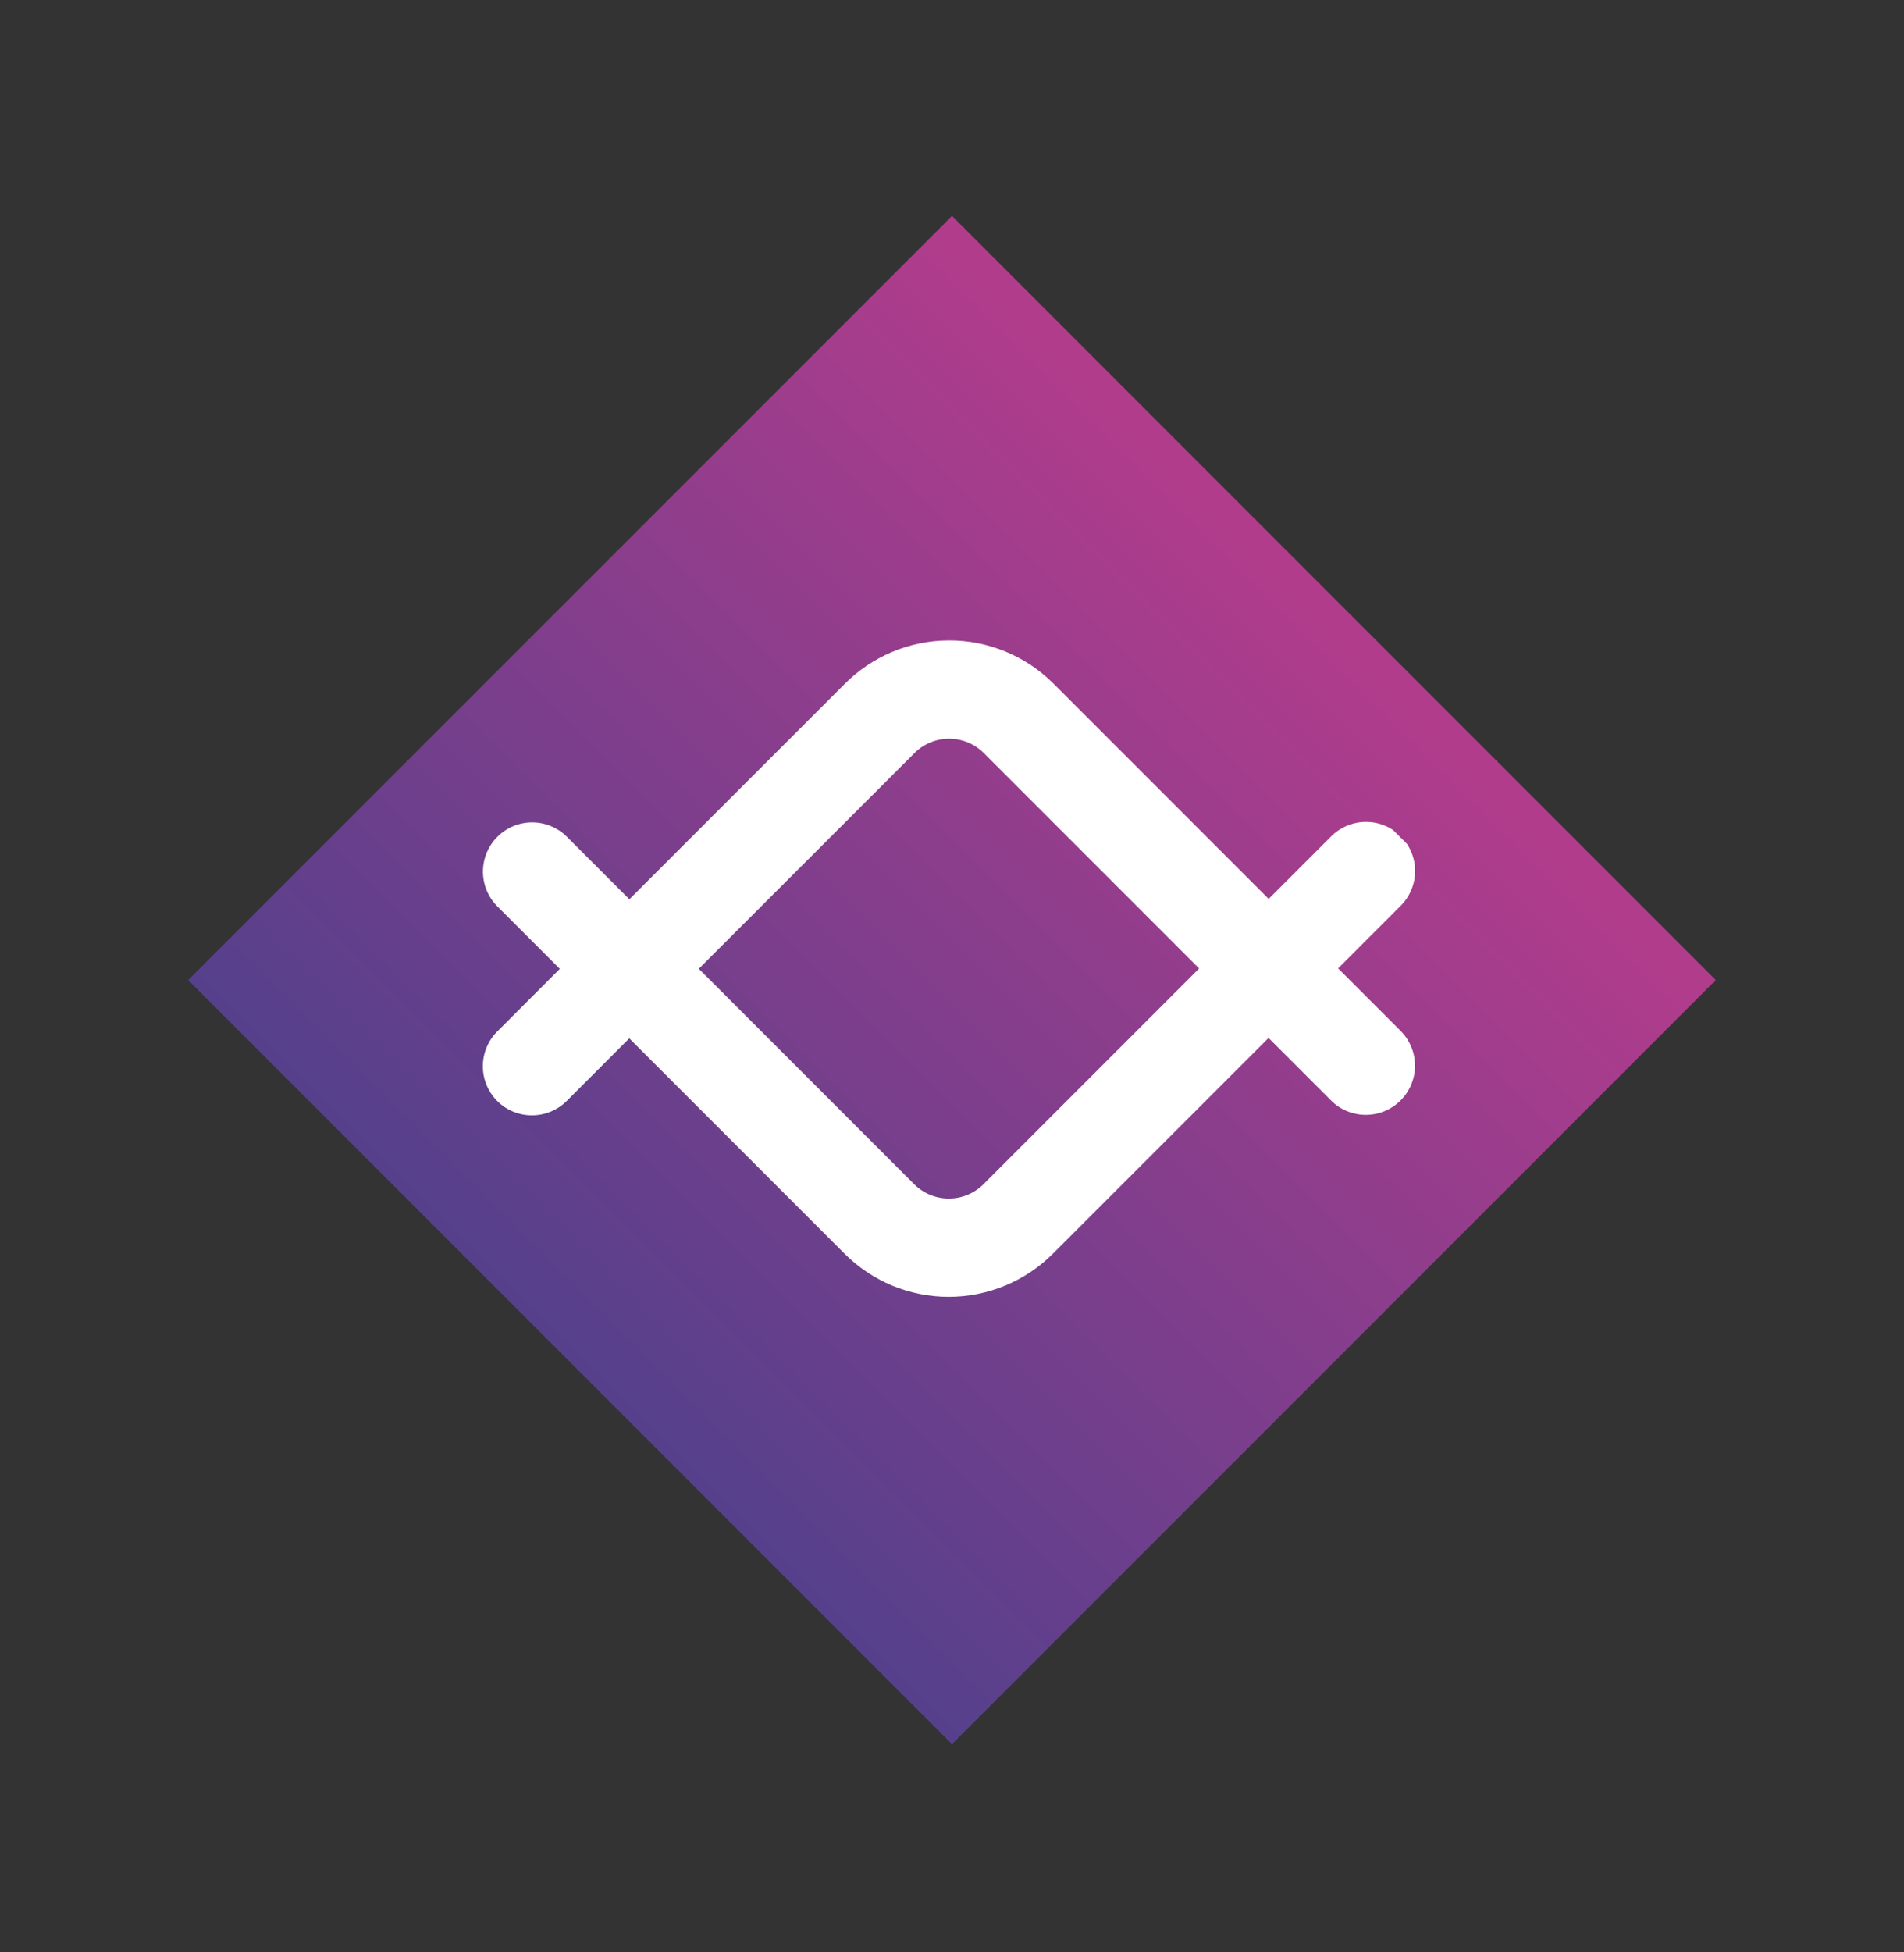
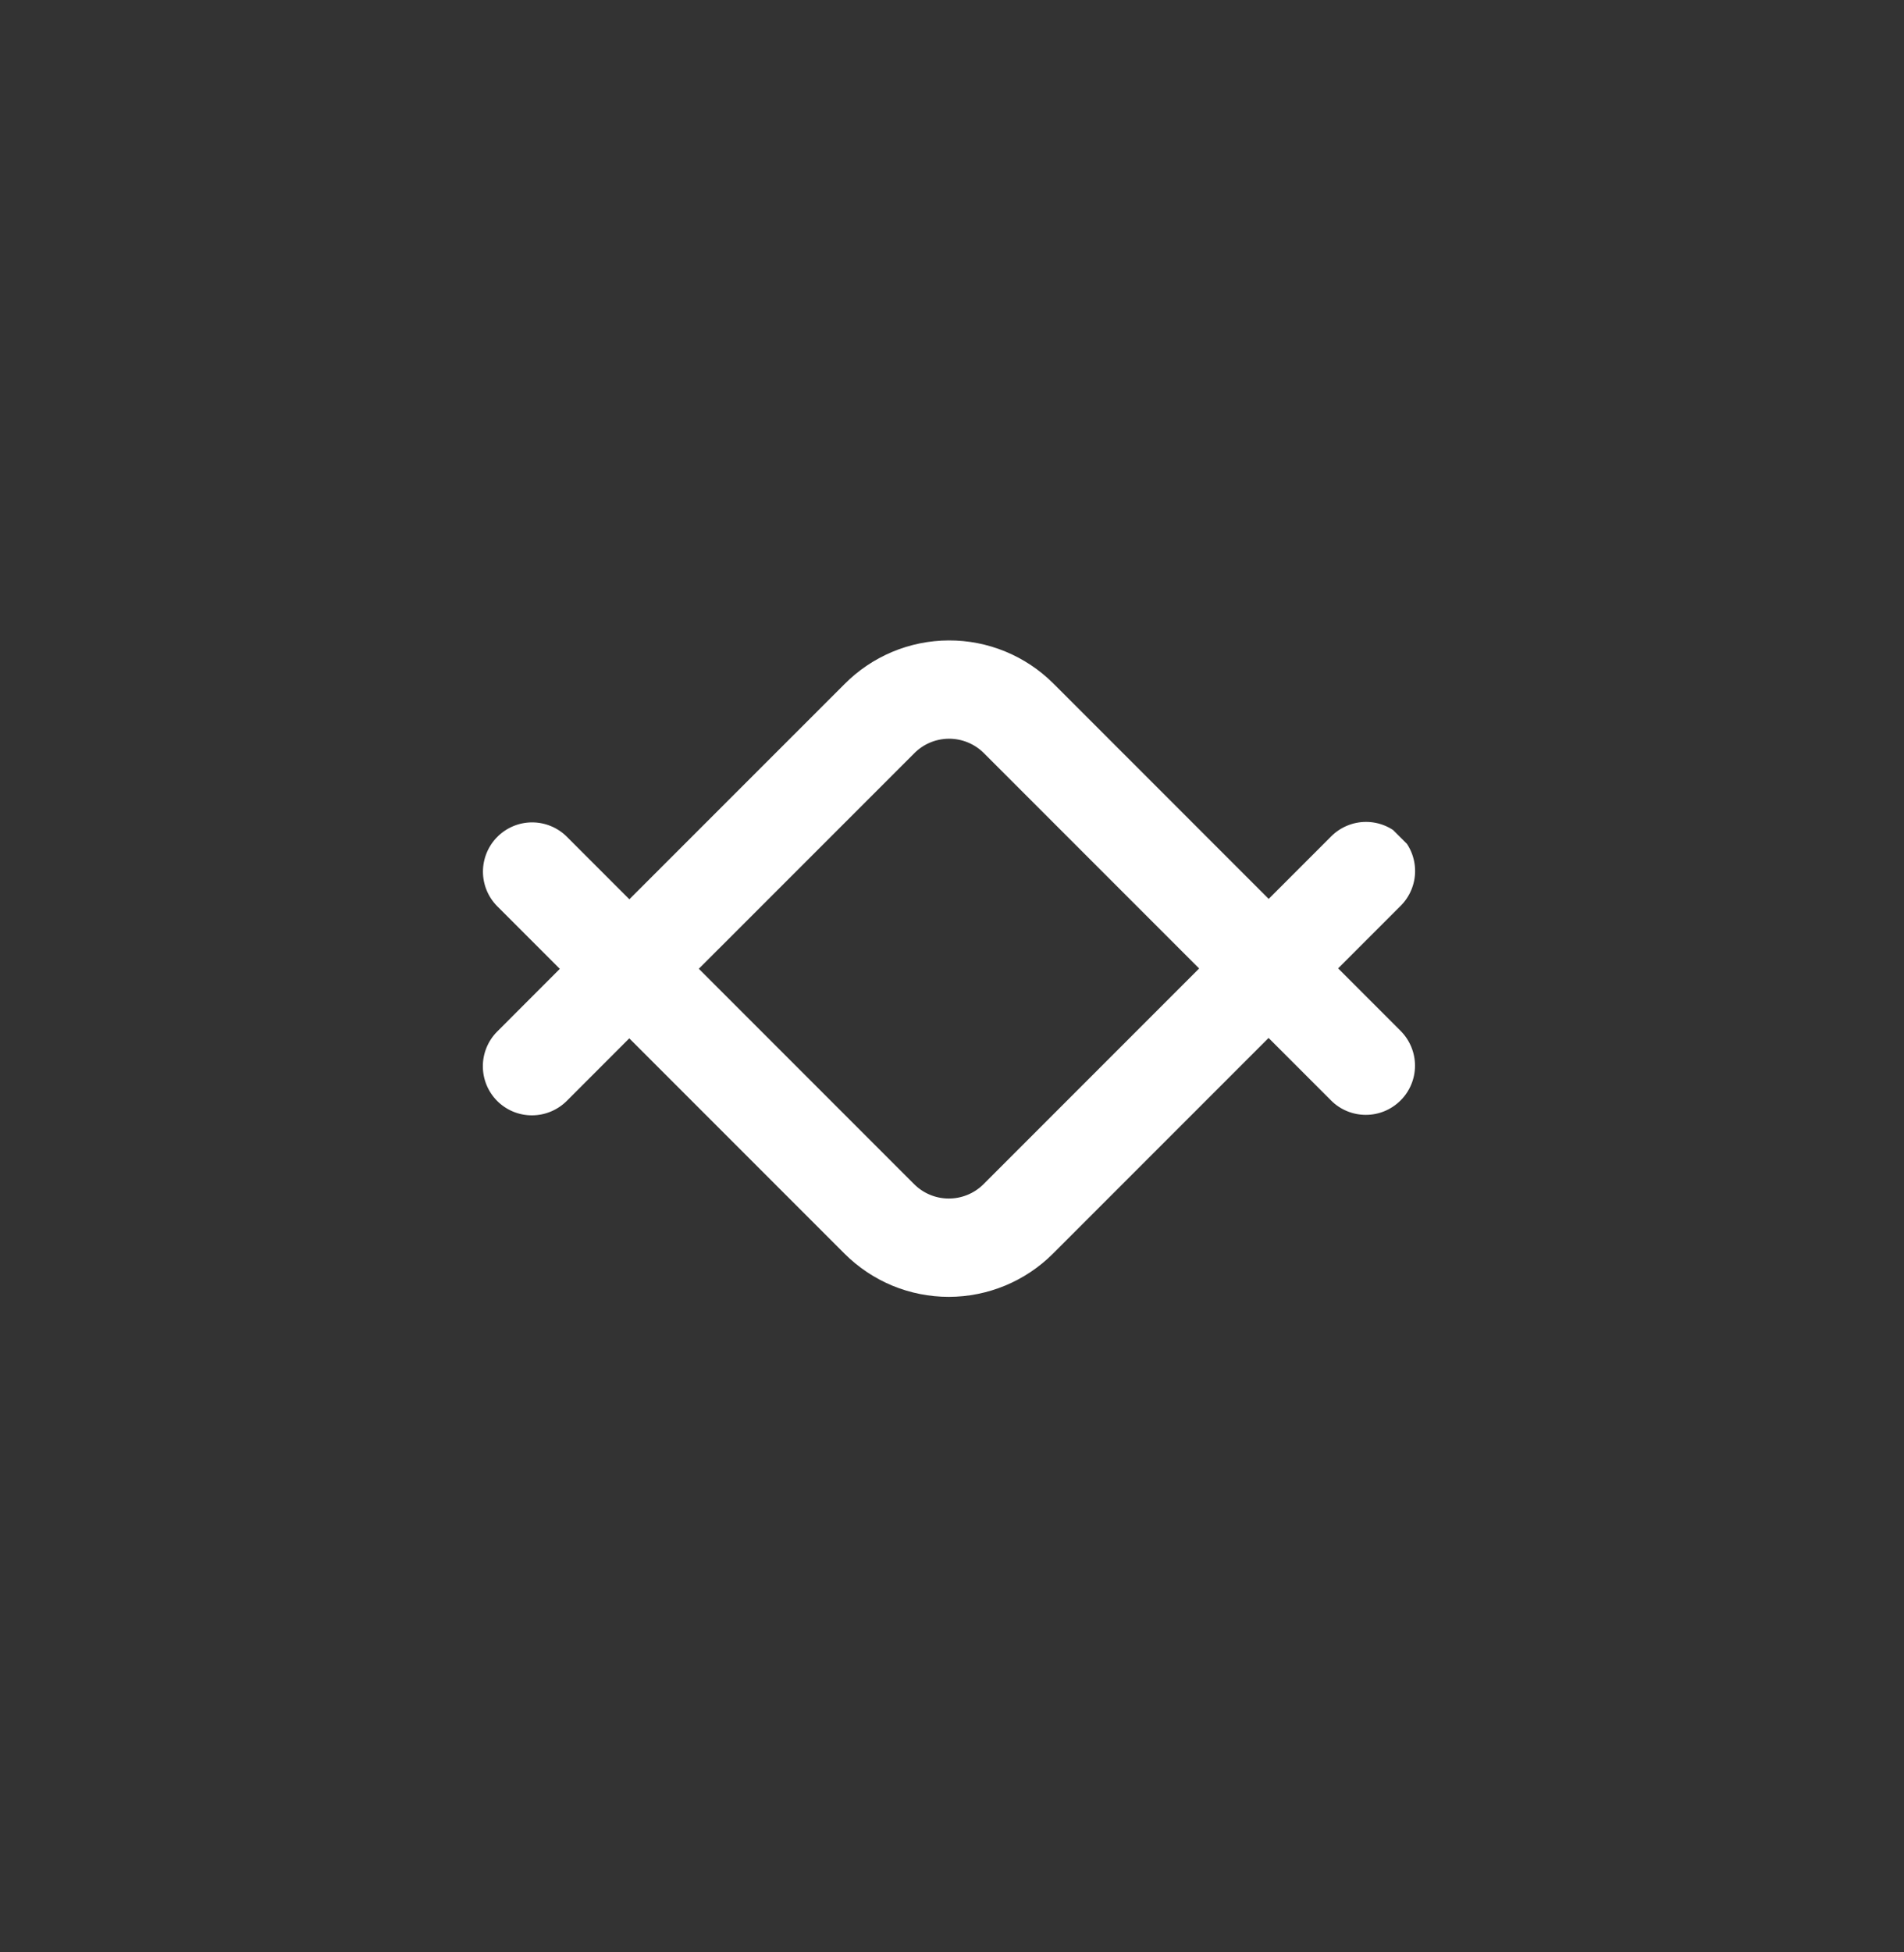
<svg xmlns="http://www.w3.org/2000/svg" width="40" height="41" viewBox="0 0 40 41" fill="none">
  <rect x="0" y="0" width="40" height="41" fill="#333333" stroke="none" />
-   <path d="M20 4.535L36.046 20.581L20 36.628L3.953 20.581L20 4.535Z" fill="url(#paint0_linear_3831_60870)" />
  <g clip-path="url(#clip0_3831_60870)">
    <path d="M27.953 17.577L26.653 18.877L22.13 14.354C21.841 14.066 21.498 13.837 21.121 13.682C20.743 13.526 20.339 13.447 19.93 13.449C19.522 13.45 19.118 13.533 18.741 13.691C18.364 13.85 18.023 14.081 17.736 14.372L13.222 18.885L11.909 17.572C11.716 17.379 11.453 17.27 11.179 17.27C10.905 17.27 10.643 17.379 10.449 17.573C10.255 17.767 10.147 18.029 10.146 18.303C10.146 18.577 10.255 18.84 10.448 19.033L11.761 20.346L10.447 21.661C10.253 21.854 10.144 22.117 10.144 22.391C10.144 22.665 10.252 22.927 10.446 23.121C10.639 23.314 10.902 23.423 11.176 23.422C11.449 23.422 11.712 23.313 11.906 23.12L13.22 21.805L17.743 26.328C18.031 26.615 18.372 26.843 18.747 26.999C19.123 27.154 19.526 27.234 19.933 27.234C20.754 27.233 21.542 26.906 22.123 26.325L26.651 21.797L27.964 23.11C28.157 23.304 28.42 23.412 28.694 23.412C28.968 23.412 29.23 23.303 29.424 23.109C29.618 22.916 29.727 22.653 29.727 22.379C29.727 22.105 29.618 21.843 29.425 21.649L28.112 20.336L29.426 19.022C29.62 18.828 29.729 18.565 29.729 18.292C29.729 18.018 29.621 17.755 29.427 17.562C29.234 17.368 28.971 17.26 28.698 17.26C28.424 17.26 28.161 17.369 27.967 17.563L27.953 17.577ZM20.649 24.881C20.454 25.068 20.194 25.172 19.923 25.169C19.653 25.167 19.395 25.058 19.204 24.867L14.681 20.344L19.195 15.831C19.29 15.732 19.404 15.652 19.53 15.598C19.656 15.543 19.792 15.515 19.929 15.513C20.066 15.512 20.203 15.538 20.33 15.59C20.457 15.642 20.572 15.718 20.669 15.815L25.192 20.338L20.649 24.881Z" fill="white" />
  </g>
  <defs>
    <linearGradient id="paint0_linear_3831_60870" x1="36.046" y1="4.535" x2="3.953" y2="36.628" gradientUnits="userSpaceOnUse">
      <stop stop-color="#E13A8C" />
      <stop offset="1" stop-color="#27428C" />
    </linearGradient>
    <clipPath id="clip0_3831_60870">
      <rect width="17.332" height="17.332" fill="white" transform="translate(7.674 20.349) rotate(-45)" />
    </clipPath>
  </defs>
</svg>